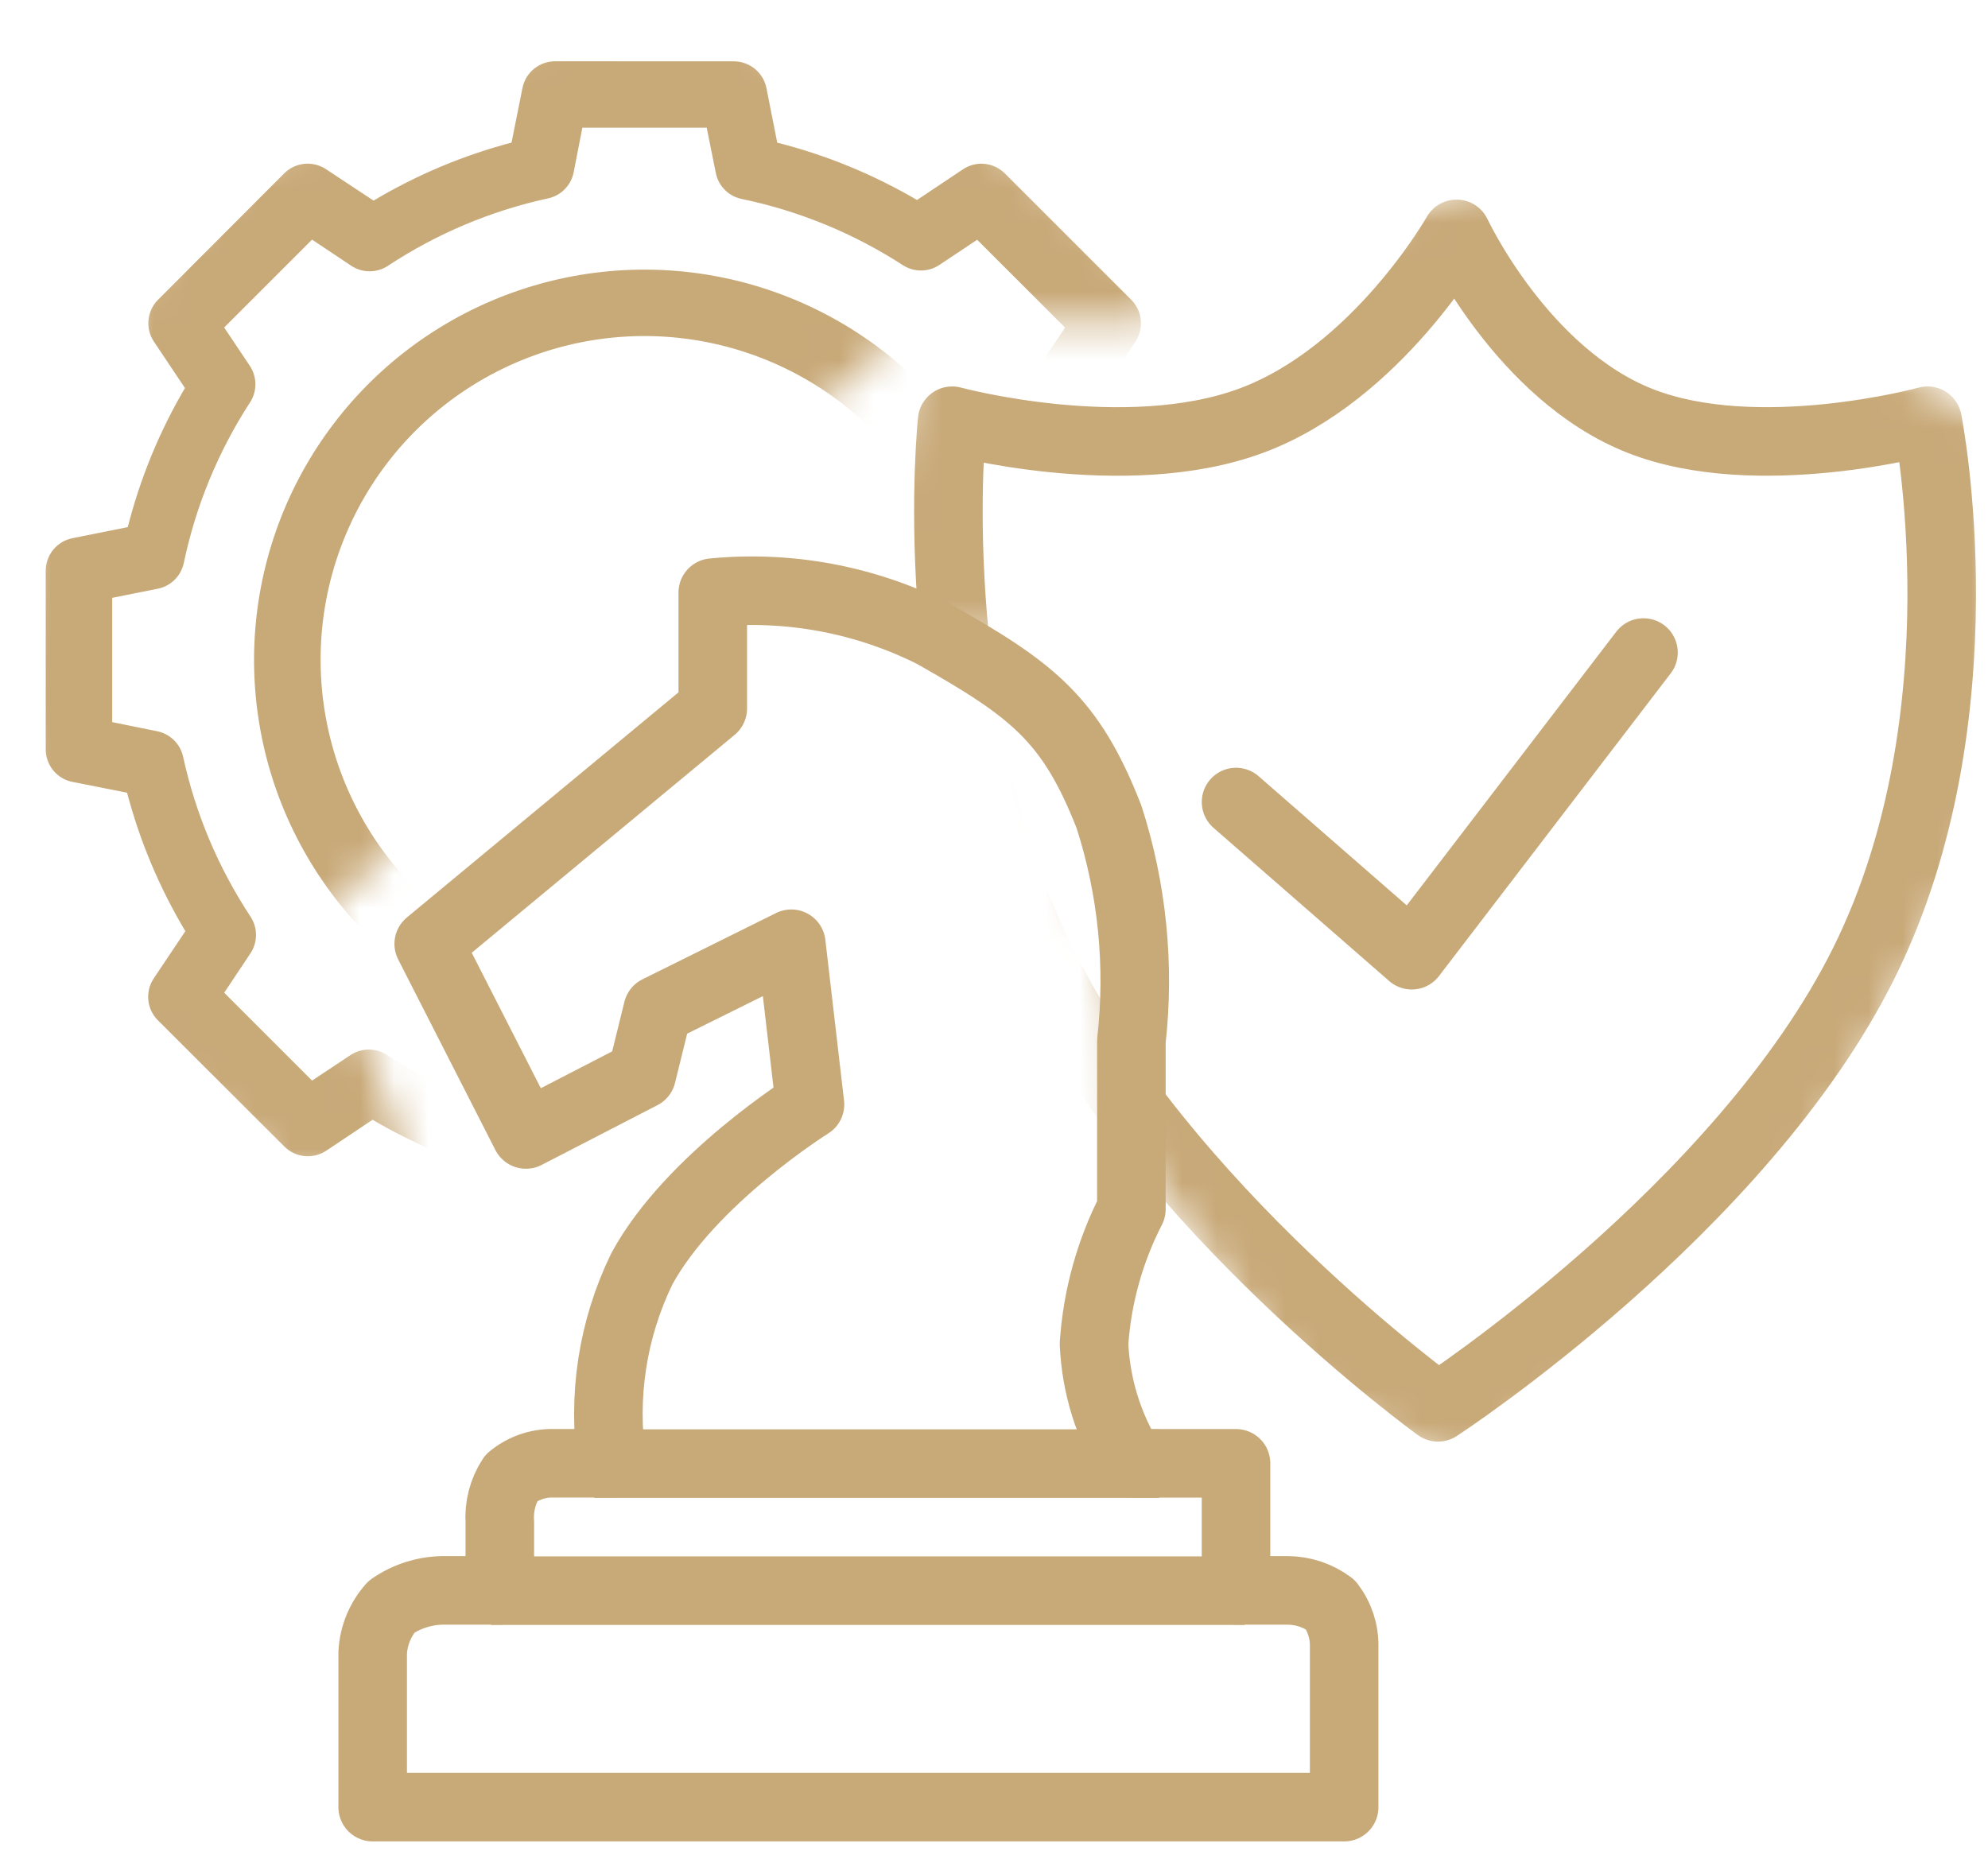
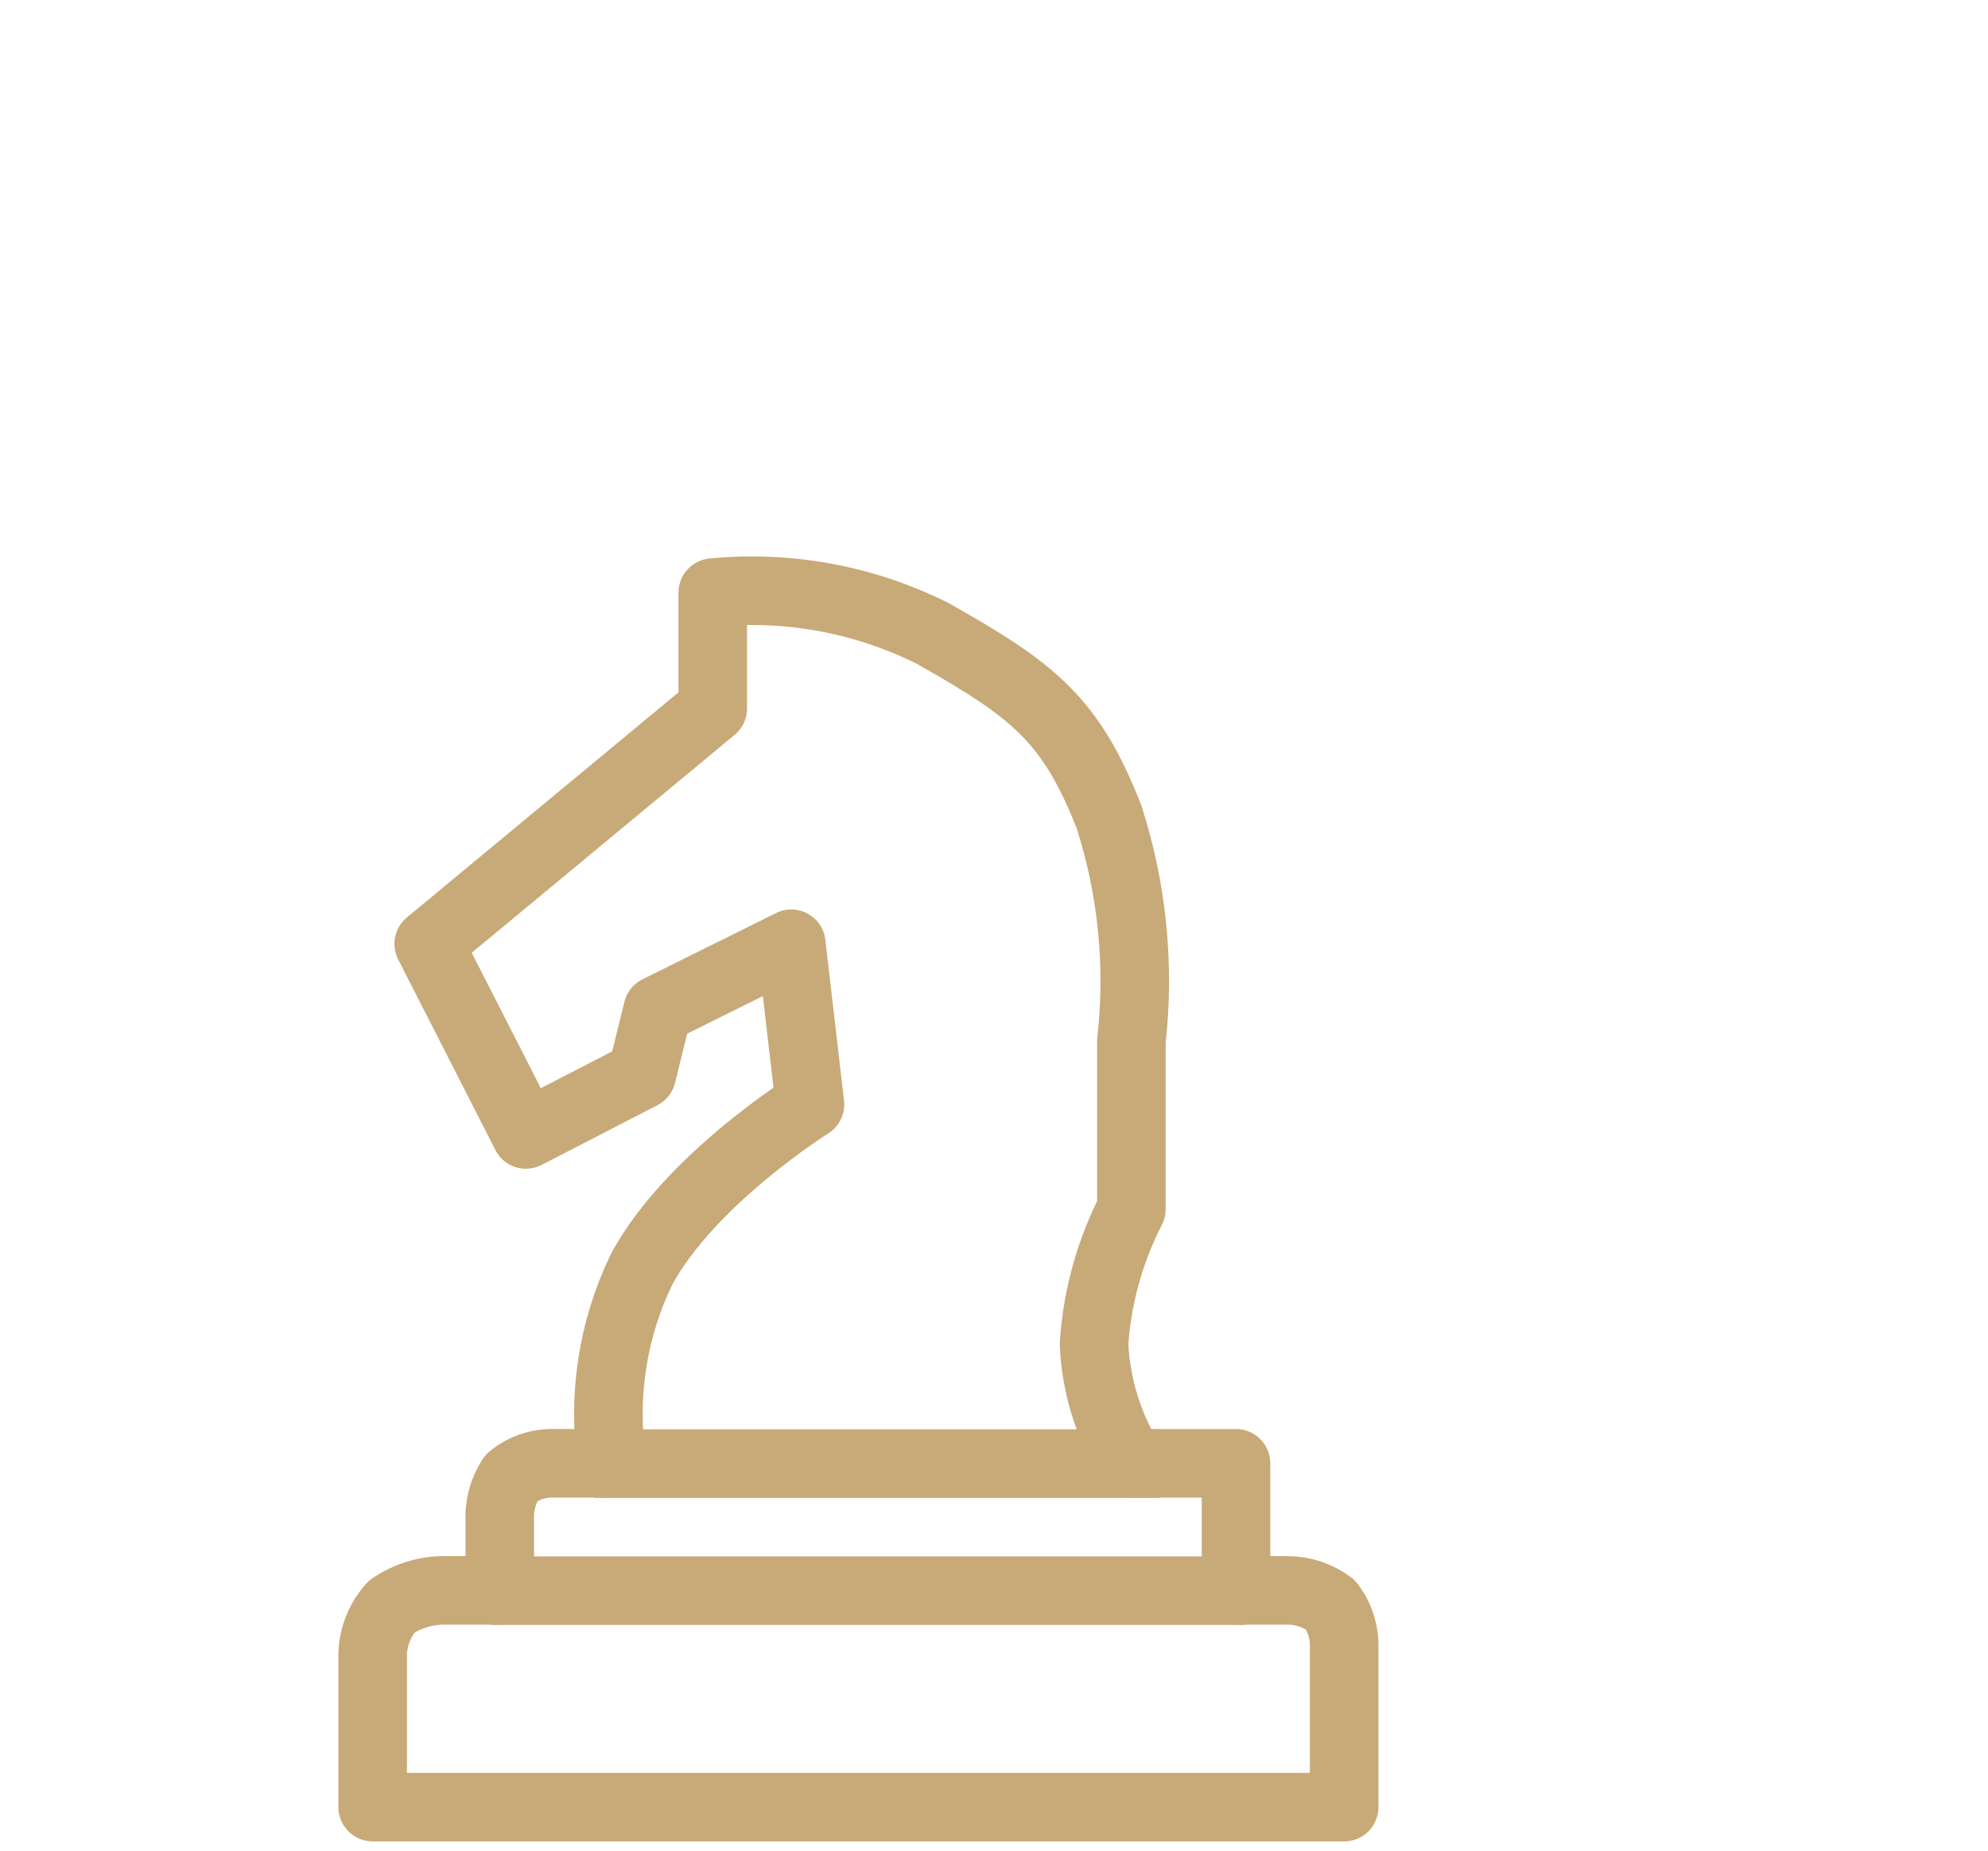
<svg xmlns="http://www.w3.org/2000/svg" width="58" height="54" viewBox="0 0 58 54" fill="none">
  <g clip-path="url(#clip0_2979_6923)">
    <path d="M19.188 29.471L18.723 31.358L15.344 33.102L12.508 27.541L20.795 20.672V17.292C23.01 17.076 25.241 17.492 27.229 18.492C30.121 20.128 31.237 20.973 32.355 23.835C33.035 25.944 33.257 28.174 33.008 30.377V35.283C32.381 36.503 32.01 37.839 31.918 39.209C31.972 40.447 32.348 41.649 33.008 42.698H36.061V46.405H37.561C38.013 46.406 38.453 46.553 38.816 46.823C39.084 47.175 39.225 47.607 39.216 48.049V52.73H10.873V48.23C10.897 47.731 11.091 47.255 11.423 46.882C11.862 46.58 12.379 46.414 12.911 46.405H14.582V44.415C14.552 43.959 14.669 43.506 14.918 43.123C15.257 42.842 15.684 42.691 16.124 42.696H17.856C17.567 40.761 17.869 38.785 18.724 37.026C20.142 34.408 23.631 32.226 23.631 32.226L23.086 27.537L19.188 29.471Z" stroke="#C8A978" stroke-width="2" stroke-linejoin="round" />
    <path d="M33.821 42.706H17.336" stroke="#C8A978" stroke-width="2" />
    <path d="M36.31 46.413H14.33" stroke="#C8A978" stroke-width="2" />
    <mask id="mask0_2979_6923" style="mask-type:luminance" maskUnits="userSpaceOnUse" x="25" y="5" width="34" height="38">
      <path d="M38.204 7.093L26.713 9.609L25.273 18.768L29.64 18.52L32.656 29.789L32.838 33.261L38.208 40.726L42.653 42.907L51.126 37.207L58.002 23.955V12.213L43.911 5.084L38.204 7.093Z" fill="white" />
    </mask>
    <g mask="url(#mask0_2979_6923)">
-       <path d="M42.495 6.824C42.495 6.824 44.403 10.915 47.837 12.276C51.271 13.637 56.237 12.276 56.237 12.276C56.237 12.276 57.954 20.89 54.384 28.089C50.814 35.288 41.954 41.064 41.954 41.064C41.954 41.064 33.94 35.285 30.396 28.089C26.852 20.893 27.779 12.276 27.779 12.276C27.779 12.276 32.822 13.639 36.502 12.276C40.182 10.913 42.495 6.824 42.495 6.824Z" stroke="#C8A978" stroke-width="2" stroke-linejoin="round" />
-       <path d="M36.062 23.402L41.188 27.872L47.949 19.04" stroke="#C8A978" stroke-width="2" stroke-linecap="round" stroke-linejoin="round" />
-     </g>
+       </g>
    <mask id="mask1_2979_6923" style="mask-type:luminance" maskUnits="userSpaceOnUse" x="0" y="0" width="35" height="35">
      <path d="M33.739 9.379H29.758L26.203 9.814L23.856 11.914L11.93 24.265L9.339 26.735L11.933 33.835L8.598 34.453L2.849 30.022L0.004 20.385L1.139 14.211L3.155 10.579L4.426 7.513L7.226 4.753L10.026 3.264L13.839 1.639L17.081 0.5H20.848L26.455 2.82L29.391 4.266L32.107 6.631L34.039 8.559L33.739 9.379Z" fill="white" />
    </mask>
    <g mask="url(#mask1_2979_6923)">
-       <path d="M16.196 1.888C15.994 1.888 15.799 1.957 15.643 2.085C15.486 2.212 15.38 2.39 15.341 2.588L15.01 4.242C13.562 4.618 12.177 5.201 10.896 5.972L9.46 5.023C9.292 4.911 9.091 4.86 8.89 4.88C8.689 4.9 8.502 4.989 8.36 5.132L4.68 8.819C4.539 8.961 4.452 9.146 4.432 9.345C4.412 9.543 4.461 9.743 4.571 9.909L5.514 11.319C4.748 12.612 4.174 14.009 3.809 15.467L2.134 15.802C1.936 15.841 1.758 15.948 1.63 16.104C1.502 16.26 1.433 16.456 1.434 16.657V21.862C1.433 22.064 1.502 22.259 1.63 22.415C1.758 22.571 1.936 22.678 2.134 22.717L3.788 23.044C4.165 24.497 4.751 25.888 5.526 27.173L4.57 28.602C4.457 28.77 4.407 28.971 4.427 29.172C4.447 29.372 4.536 29.56 4.679 29.702L8.366 33.382C8.508 33.525 8.695 33.614 8.896 33.634C9.097 33.654 9.298 33.603 9.466 33.491L10.866 32.555C12.16 33.321 13.559 33.895 15.018 34.26L15.345 35.927C15.384 36.125 15.491 36.303 15.646 36.431C15.803 36.558 15.998 36.628 16.2 36.627H21.416C21.617 36.628 21.813 36.558 21.969 36.431C22.125 36.303 22.231 36.125 22.271 35.927L22.596 34.282C24.067 33.922 25.477 33.349 26.783 32.582L28.152 33.491C28.319 33.603 28.52 33.654 28.721 33.634C28.922 33.614 29.109 33.525 29.252 33.382L32.939 29.702C33.082 29.56 33.171 29.372 33.191 29.172C33.21 28.971 33.16 28.77 33.048 28.602L32.132 27.223C32.899 25.919 33.471 24.509 33.832 23.039L35.481 22.712C35.678 22.673 35.856 22.566 35.984 22.41C36.112 22.254 36.181 22.059 36.181 21.857V16.657C36.181 16.456 36.112 16.26 35.984 16.104C35.856 15.948 35.678 15.841 35.481 15.802L33.865 15.481C33.484 14.016 32.892 12.614 32.108 11.32L33.044 9.91C33.153 9.744 33.202 9.544 33.182 9.346C33.163 9.147 33.075 8.962 32.935 8.82L29.249 5.133C29.106 4.99 28.919 4.901 28.718 4.881C28.517 4.861 28.316 4.912 28.149 5.024L26.758 5.954C25.459 5.185 24.054 4.609 22.59 4.244L22.263 2.59C22.223 2.392 22.117 2.214 21.961 2.087C21.805 1.959 21.609 1.89 21.408 1.89L16.196 1.888ZM16.908 3.626H20.7L20.982 5.026C21.015 5.193 21.096 5.346 21.216 5.467C21.335 5.588 21.487 5.671 21.654 5.706C23.342 6.056 24.951 6.717 26.399 7.655C26.54 7.746 26.706 7.794 26.874 7.793C27.043 7.792 27.207 7.742 27.348 7.649L28.522 6.867L31.203 9.547L30.409 10.733C30.314 10.876 30.263 11.043 30.263 11.214C30.263 11.385 30.314 11.553 30.409 11.695C31.364 13.134 32.042 14.739 32.409 16.427C32.445 16.593 32.528 16.744 32.649 16.862C32.77 16.981 32.923 17.061 33.089 17.094L34.442 17.37V21.156L33.051 21.438C32.883 21.472 32.729 21.555 32.608 21.676C32.487 21.797 32.404 21.951 32.371 22.118C32.025 23.813 31.366 25.428 30.428 26.88C30.337 27.022 30.289 27.187 30.29 27.356C30.291 27.524 30.342 27.689 30.435 27.829L31.204 28.977L28.524 31.657L27.376 30.894C27.234 30.8 27.069 30.749 26.899 30.747C26.729 30.746 26.562 30.795 26.42 30.887C24.967 31.823 23.352 32.48 21.658 32.823C21.489 32.857 21.335 32.941 21.213 33.063C21.093 33.185 21.01 33.34 20.978 33.509L20.7 34.893H16.913L16.631 33.493C16.597 33.327 16.516 33.173 16.396 33.053C16.277 32.932 16.125 32.848 15.959 32.813C14.277 32.461 12.675 31.8 11.234 30.864C11.091 30.772 10.925 30.723 10.755 30.724C10.585 30.726 10.419 30.777 10.278 30.871L9.092 31.659L6.412 28.979L7.22 27.767C7.316 27.625 7.368 27.457 7.369 27.286C7.37 27.114 7.32 26.946 7.226 26.802C6.281 25.371 5.609 23.778 5.245 22.102C5.208 21.937 5.125 21.786 5.004 21.667C4.883 21.549 4.731 21.468 4.565 21.435L3.174 21.153V17.362L4.584 17.08C4.75 17.047 4.903 16.965 5.024 16.846C5.145 16.727 5.228 16.574 5.264 16.408C5.616 14.727 6.276 13.126 7.212 11.685C7.304 11.543 7.353 11.376 7.351 11.206C7.35 11.036 7.299 10.87 7.205 10.729L6.411 9.543L9.091 6.863L10.303 7.671C10.445 7.766 10.613 7.816 10.784 7.816C10.955 7.816 11.122 7.766 11.265 7.671C12.698 6.726 14.293 6.054 15.971 5.69C16.136 5.654 16.287 5.571 16.406 5.45C16.524 5.329 16.605 5.176 16.638 5.01L16.908 3.626Z" fill="#C8A978" stroke="#C8A978" stroke-width="0.2" />
-       <path d="M18.803 7.967C16.57 7.967 14.387 8.629 12.53 9.87C10.673 11.111 9.226 12.874 8.371 14.937C7.517 17.001 7.293 19.271 7.729 21.461C8.164 23.651 9.24 25.663 10.819 27.242C12.398 28.821 14.41 29.897 16.6 30.332C18.79 30.768 21.06 30.544 23.124 29.69C25.187 28.835 26.95 27.388 28.191 25.531C29.431 23.674 30.094 21.491 30.094 19.258C30.094 17.776 29.802 16.307 29.234 14.937C28.667 13.568 27.835 12.323 26.787 11.274C25.738 10.226 24.494 9.394 23.124 8.827C21.754 8.259 20.285 7.967 18.803 7.967ZM18.803 9.705C21.01 9.706 23.149 10.473 24.855 11.874C26.561 13.275 27.729 15.224 28.159 17.389C28.589 19.555 28.256 21.802 27.215 23.749C26.174 25.696 24.491 27.221 22.451 28.066C20.412 28.911 18.142 29.023 16.03 28.383C13.917 27.743 12.092 26.39 10.864 24.555C9.637 22.72 9.084 20.516 9.299 18.319C9.515 16.122 10.485 14.067 12.045 12.505C12.932 11.617 13.986 10.913 15.145 10.433C16.305 9.952 17.548 9.705 18.803 9.705Z" fill="#C8A978" stroke="#C8A978" stroke-width="0.2" />
-     </g>
+       </g>
  </g>
  <defs>
    <clipPath id="clip0_2979_6923">
      <rect width="58" height="53.229" fill="white" transform="translate(0 0.5)" />
    </clipPath>
  </defs>
</svg>